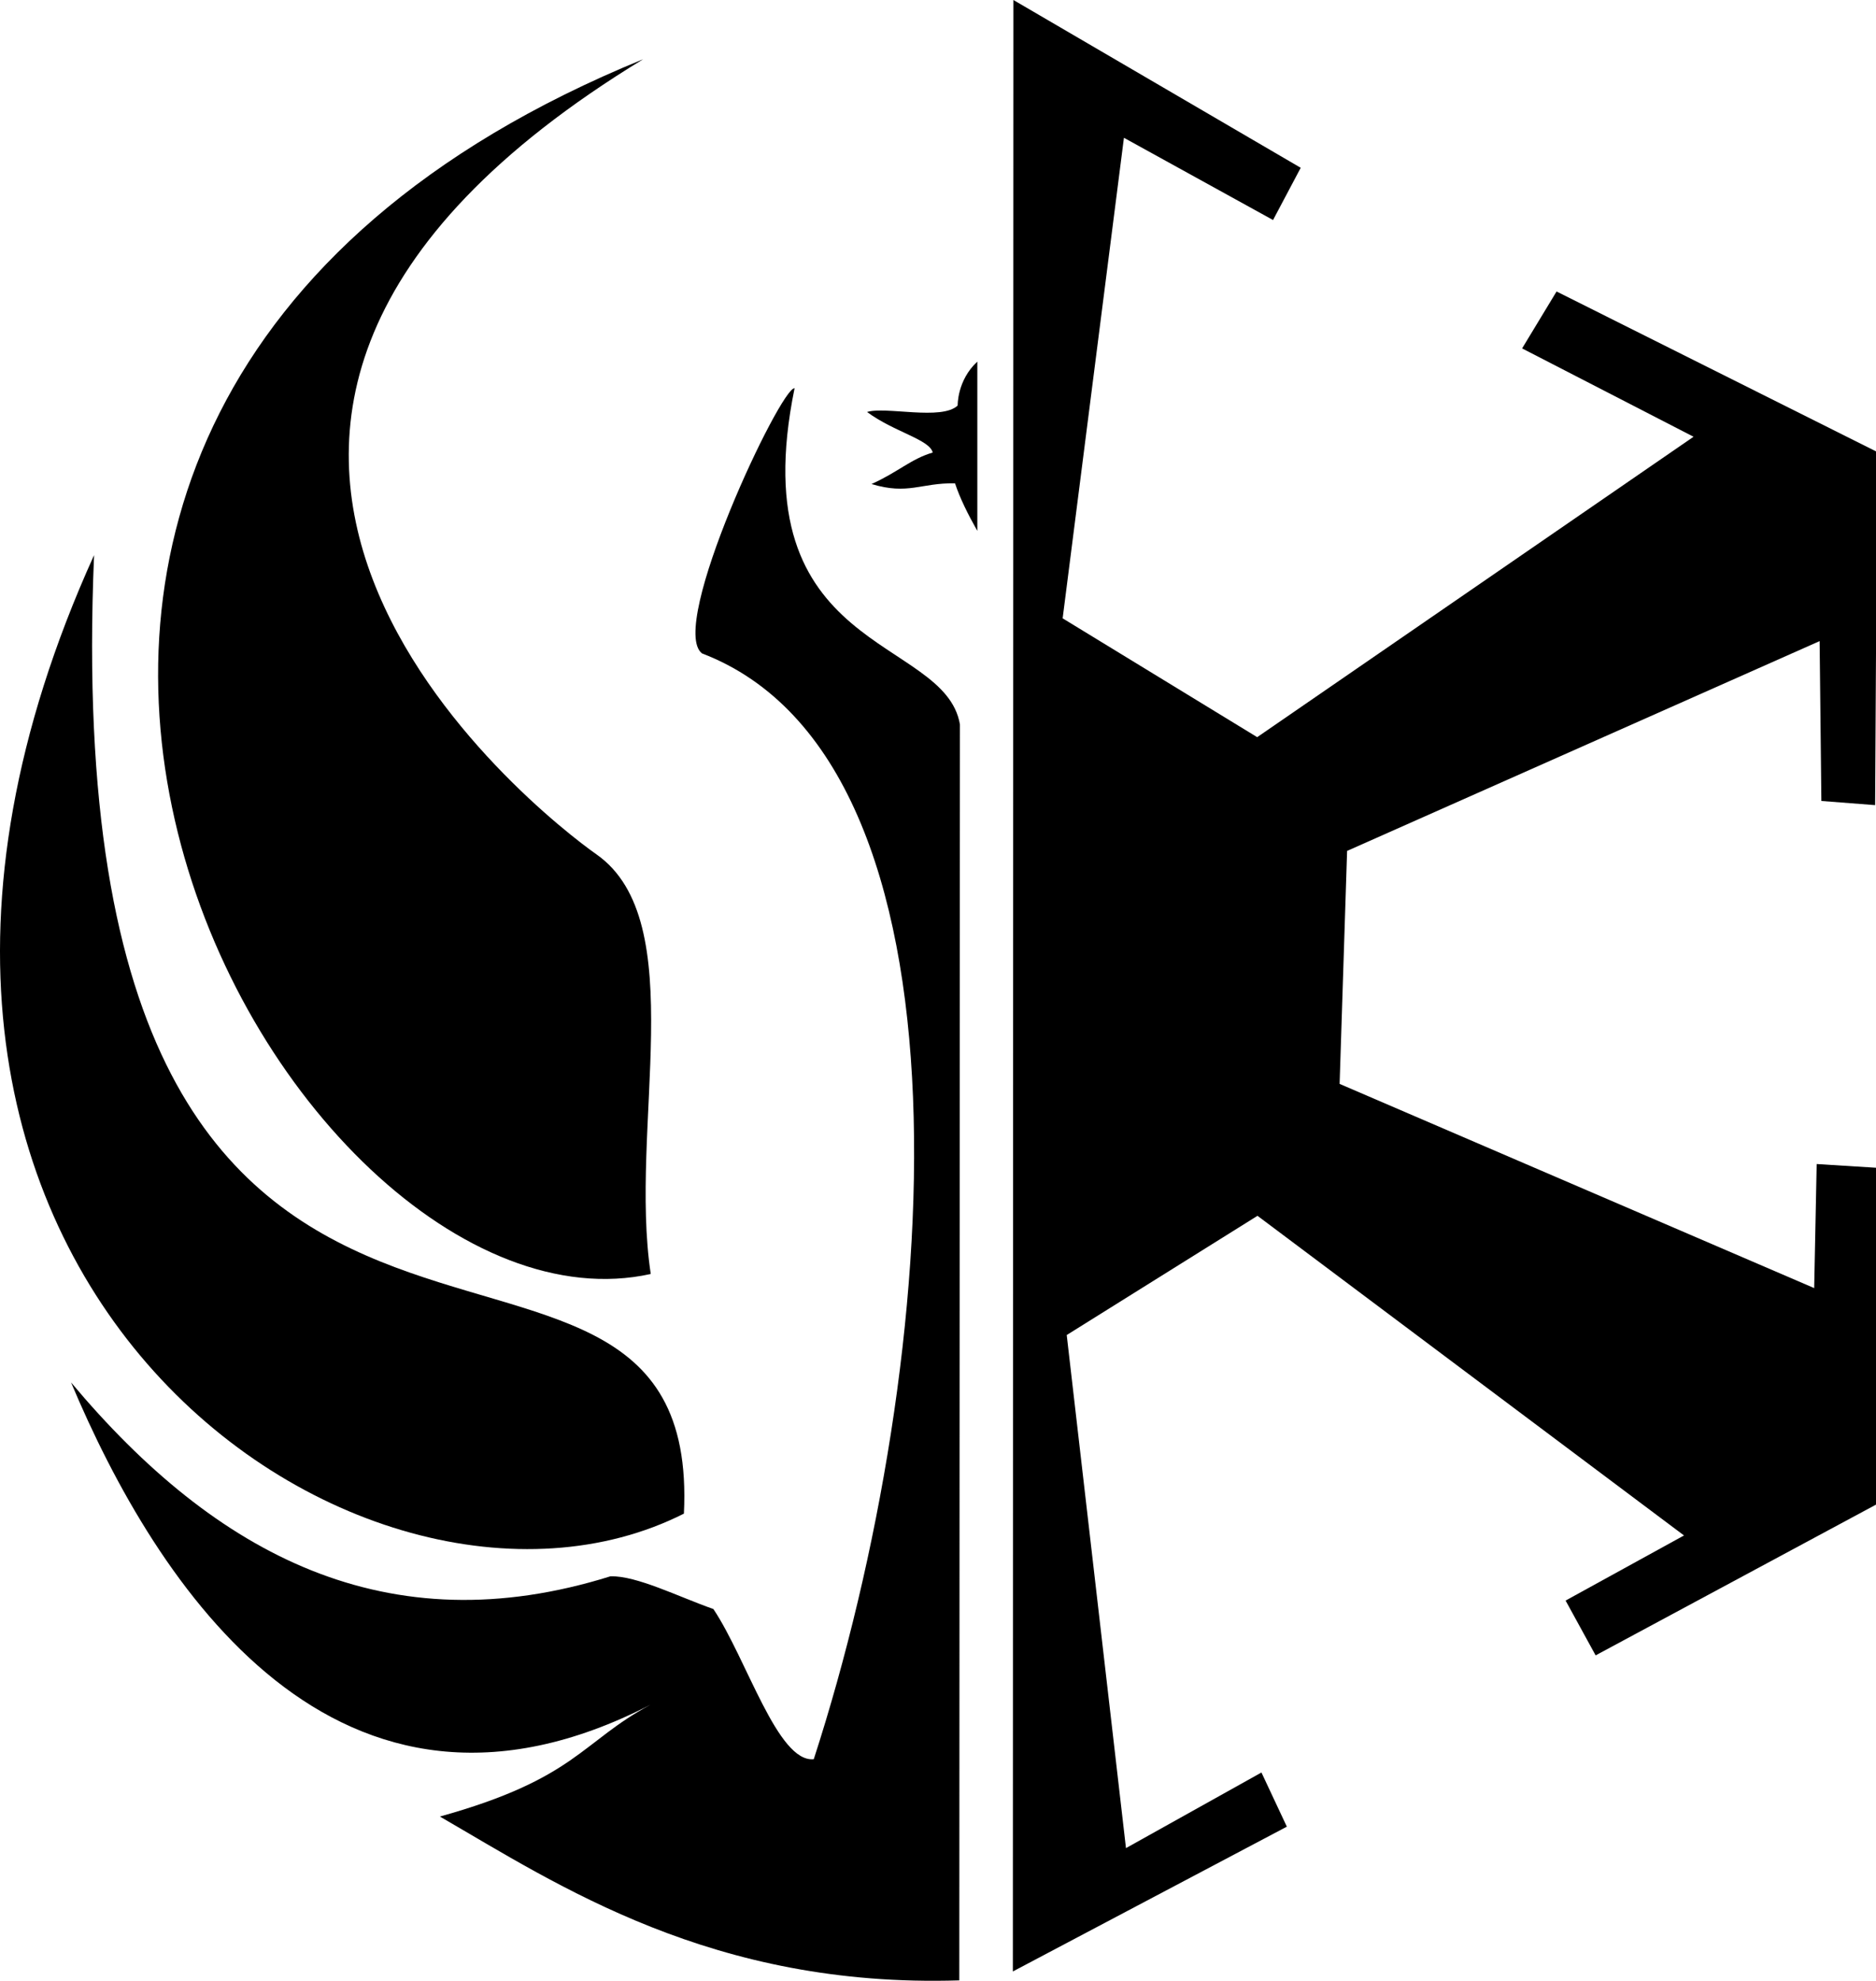
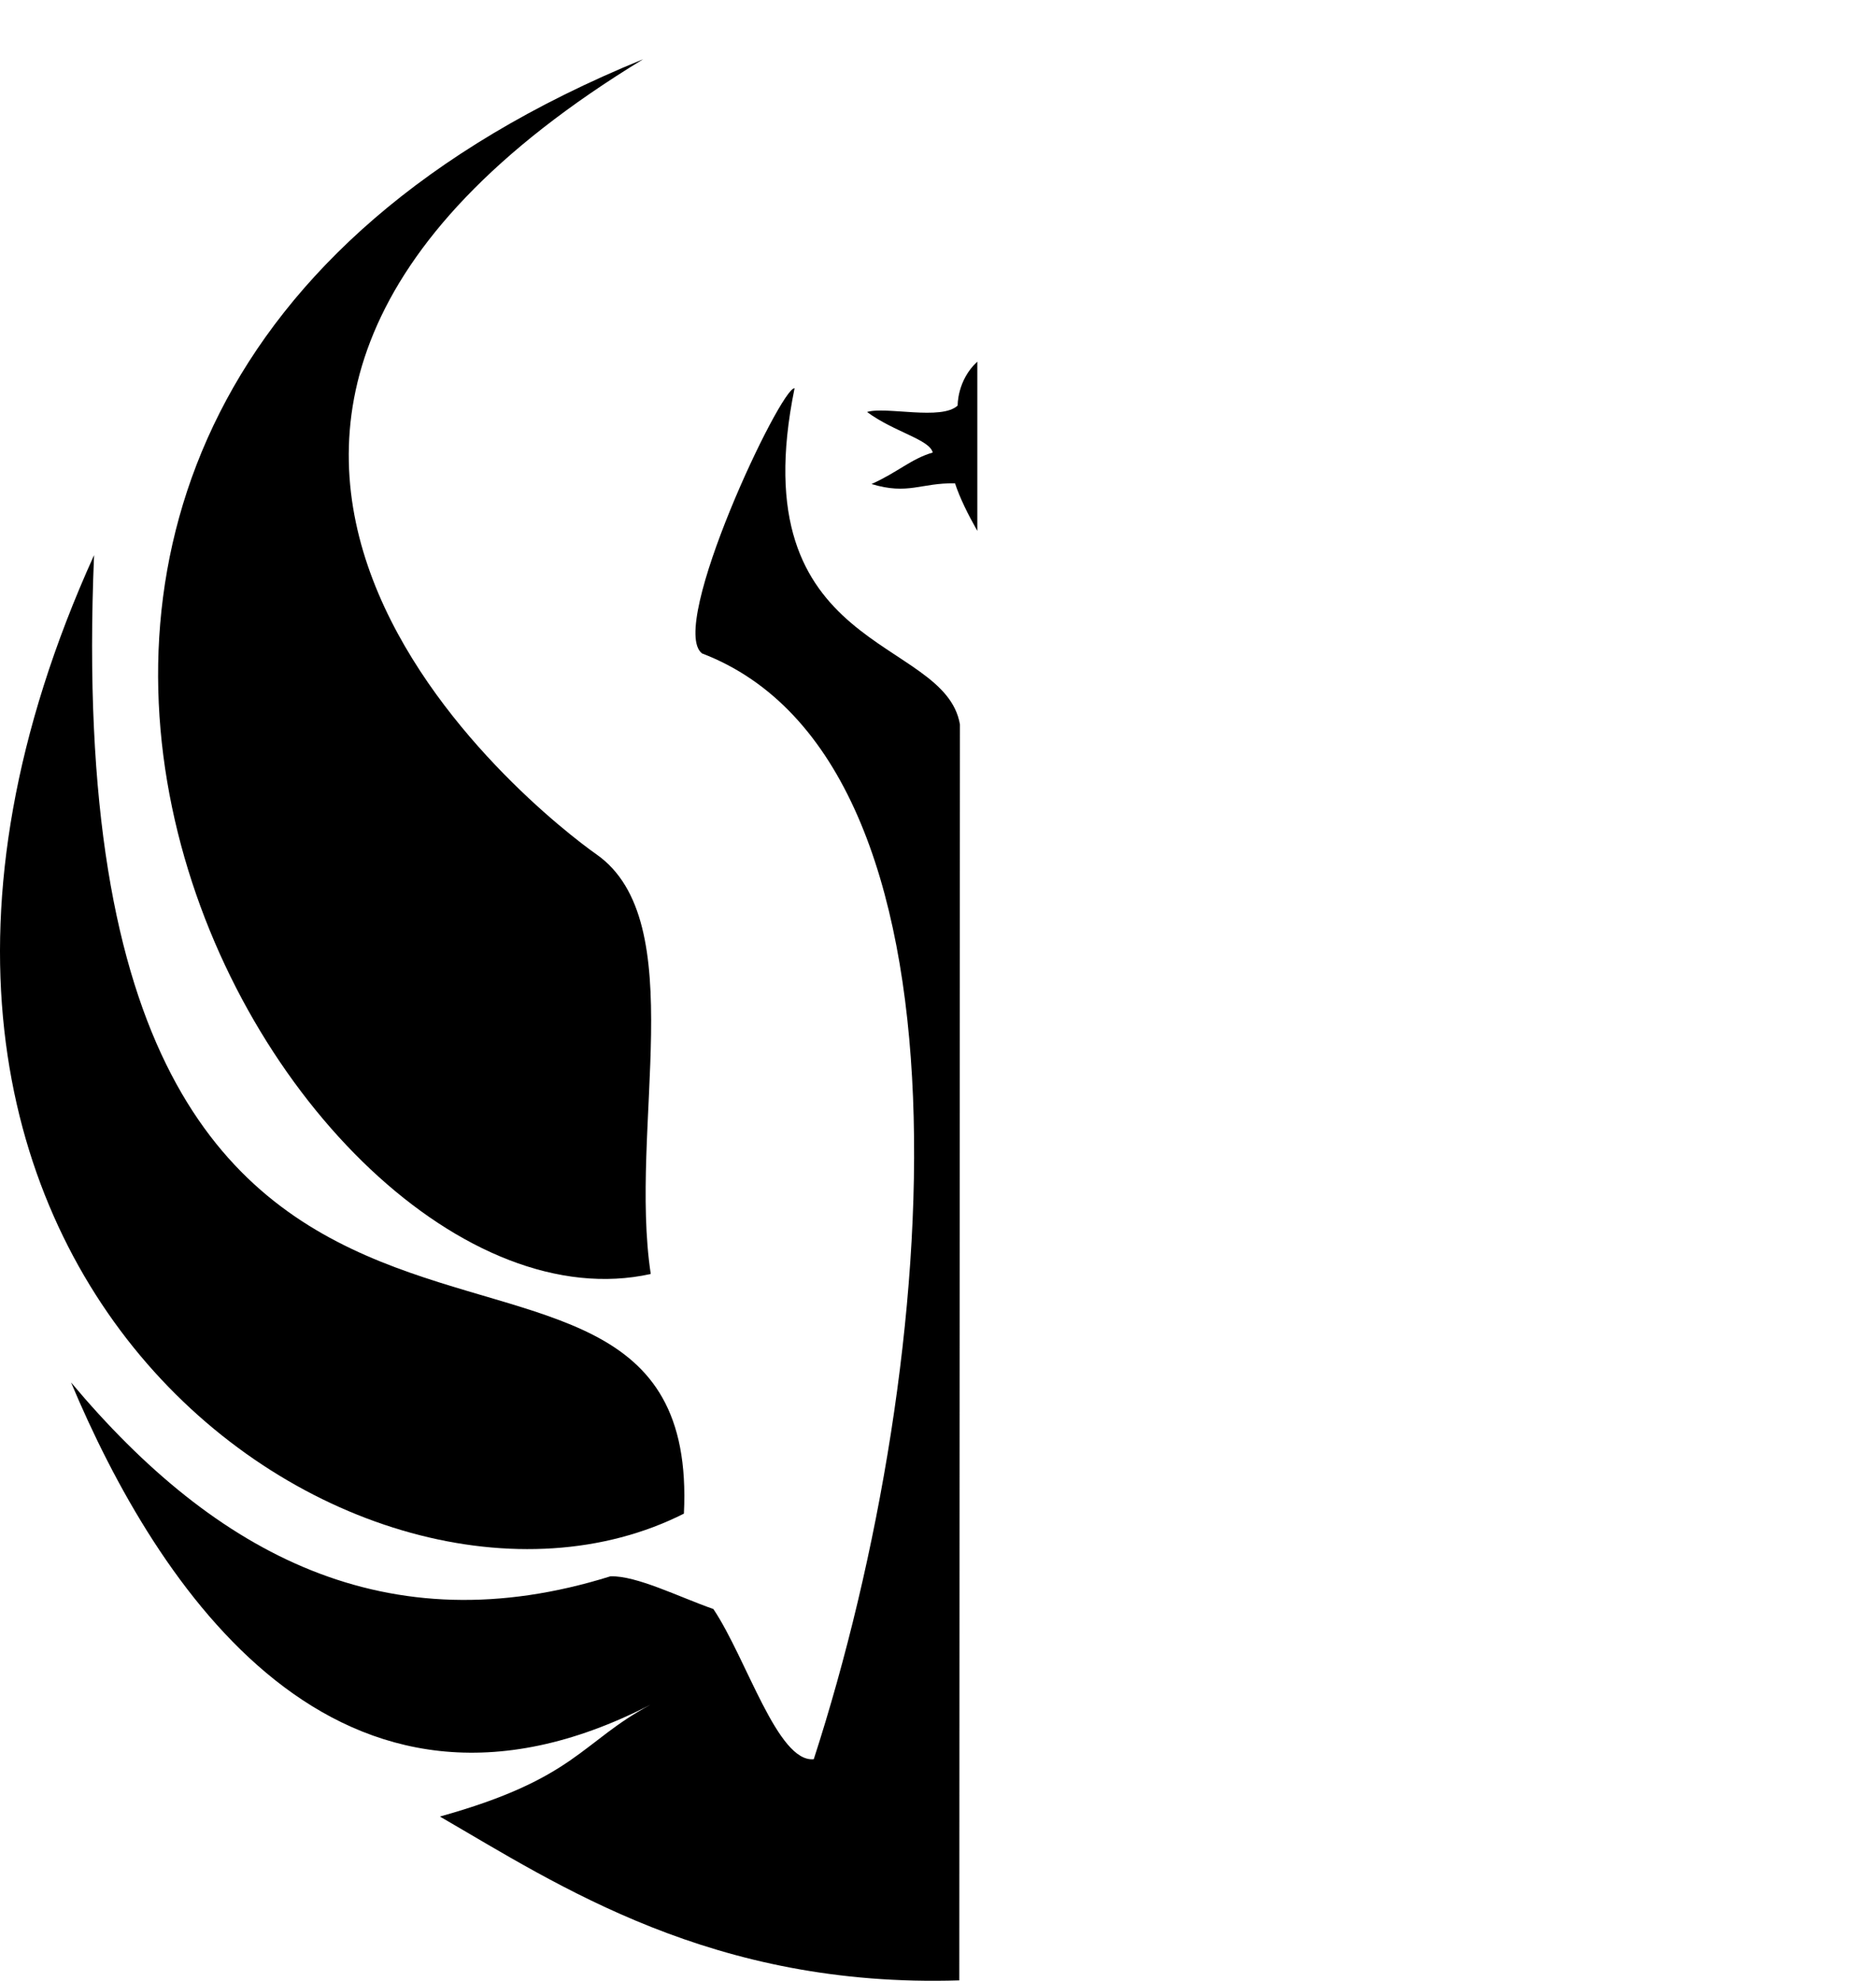
<svg xmlns="http://www.w3.org/2000/svg" xmlns:ns1="http://www.inkscape.org/namespaces/inkscape" xmlns:ns2="http://sodipodi.sourceforge.net/DTD/sodipodi-0.dtd" width="138.302mm" height="145.976mm" viewBox="0 0 490.047 517.239" id="svg2" version="1.1" ns1:version="0.91 r13725" ns2:docname="Allianz gegen Zakuul.svg">
  <defs id="defs4" />
  <ns2:namedview id="base" pagecolor="#ffffff" bordercolor="#666666" borderopacity="1.0" ns1:pageopacity="0.0" ns1:pageshadow="2" ns1:zoom="0.98994949" ns1:cx="58.902943" ns1:cy="233.04177" ns1:document-units="px" ns1:current-layer="layer1" showgrid="false" fit-margin-top="0" fit-margin-left="0" fit-margin-right="0" fit-margin-bottom="0" ns1:window-width="1920" ns1:window-height="1017" ns1:window-x="-8" ns1:window-y="-8" ns1:window-maximized="1" />
  <g ns1:label="Layer 1" ns1:groupmode="layer" id="layer1" transform="translate(-272.726,-127.563)">
-     <path style="fill:#000000;fill-rule:evenodd;stroke:none;stroke-width:1px;stroke-linecap:butt;stroke-linejoin:miter;stroke-opacity:1" d="m 264.721,0 -0.145,514.803 71.574,-37.809 -6.635,-14.145 -35.389,19.744 -15.477,-133.98 49.832,-31.133 111.412,83.472 -30.93,17.001 7.845,14.312 73.238,-39.365 0.12,-87.962 -15.616,-0.974 -0.652,32.393 -123.967,-53.322 1.957,-60.838 123.431,-54.784 0.456,41.741 14.04,1.087 0.538,-92.224 -83.75,-41.903 -9.001,14.866 44.785,23.066 -113.987,78.448 -50.818,-31.031 16.009,-125.483 38.95,21.472 7.228,-13.637 z" transform="translate(272.726,127.563)" id="path4147" ns1:connector-curvature="0" ns2:nodetypes="ccccccccccccccccccccccccccccc" />
    <path style="fill:#000000;fill-rule:evenodd;stroke:none;stroke-width:1px;stroke-linecap:butt;stroke-linejoin:miter;stroke-opacity:1" d="m 480.285,228.946 c -14.282,69.714 39.231,64.452 43.192,87.781 l -0.164,327.965 c -64.444,2.036 -104.695,-24.848 -135.678,-42.778 35.607,-9.913 36.863,-19.489 55.058,-29.232 -81.967,42.231 -129.198,-31.247 -151.409,-84.13 37.893,45.237 82.715,68.832 140.921,50.621 6.886,-0.153 17.636,5.298 26.873,8.556 8.739,13.071 16.782,40.166 26.218,39.213 33.841,-104.319 45.029,-260.375 -29.184,-288.752 -9.106,-6.927 20.626,-69.712 24.172,-69.244 z" id="path4149" ns1:connector-curvature="0" ns2:nodetypes="ccccccccccc" />
    <path style="fill:#000000;fill-rule:evenodd;stroke:none;stroke-width:1px;stroke-linecap:butt;stroke-linejoin:miter;stroke-opacity:1" d="m 528.025,266.196 0,-44.206 c -5.303,4.887 -5.137,11.463 -5.137,11.463 -4.143,3.983 -18.784,0.173 -23.671,1.689 7.023,5.214 16.385,7.195 17.152,10.595 -5.625,1.628 -9.107,5.137 -15.986,8.22 9.612,2.907 12.874,-0.344 21.814,-0.183 1.258,3.823 3.376,8.097 5.828,12.422 z" id="path4151" ns1:connector-curvature="0" ns2:nodetypes="ccscccccc" />
    <path style="fill:#000000;fill-rule:evenodd;stroke:none;stroke-width:1px;stroke-linecap:butt;stroke-linejoin:miter;stroke-opacity:1" d="M 451.375,522.814 C 367.689,565.059 212.517,459.596 297.299,272.522 286.205,536.193 456.546,417.345 451.375,522.814 Z" id="path4153" ns1:connector-curvature="0" ns2:nodetypes="ccc" />
    <path style="fill:#000000;fill-rule:evenodd;stroke:none;stroke-width:1px;stroke-linecap:butt;stroke-linejoin:miter;stroke-opacity:1" d="M 442.716,460.233 C 436.911,422.02 453.457,368.121 428.519,350.652 414.037,340.508 283.24,238.895 440.762,143.013 209.684,237.301 346.928,481.477 442.716,460.233 Z" id="path4155" ns1:connector-curvature="0" ns2:nodetypes="cscc" />
  </g>
</svg>